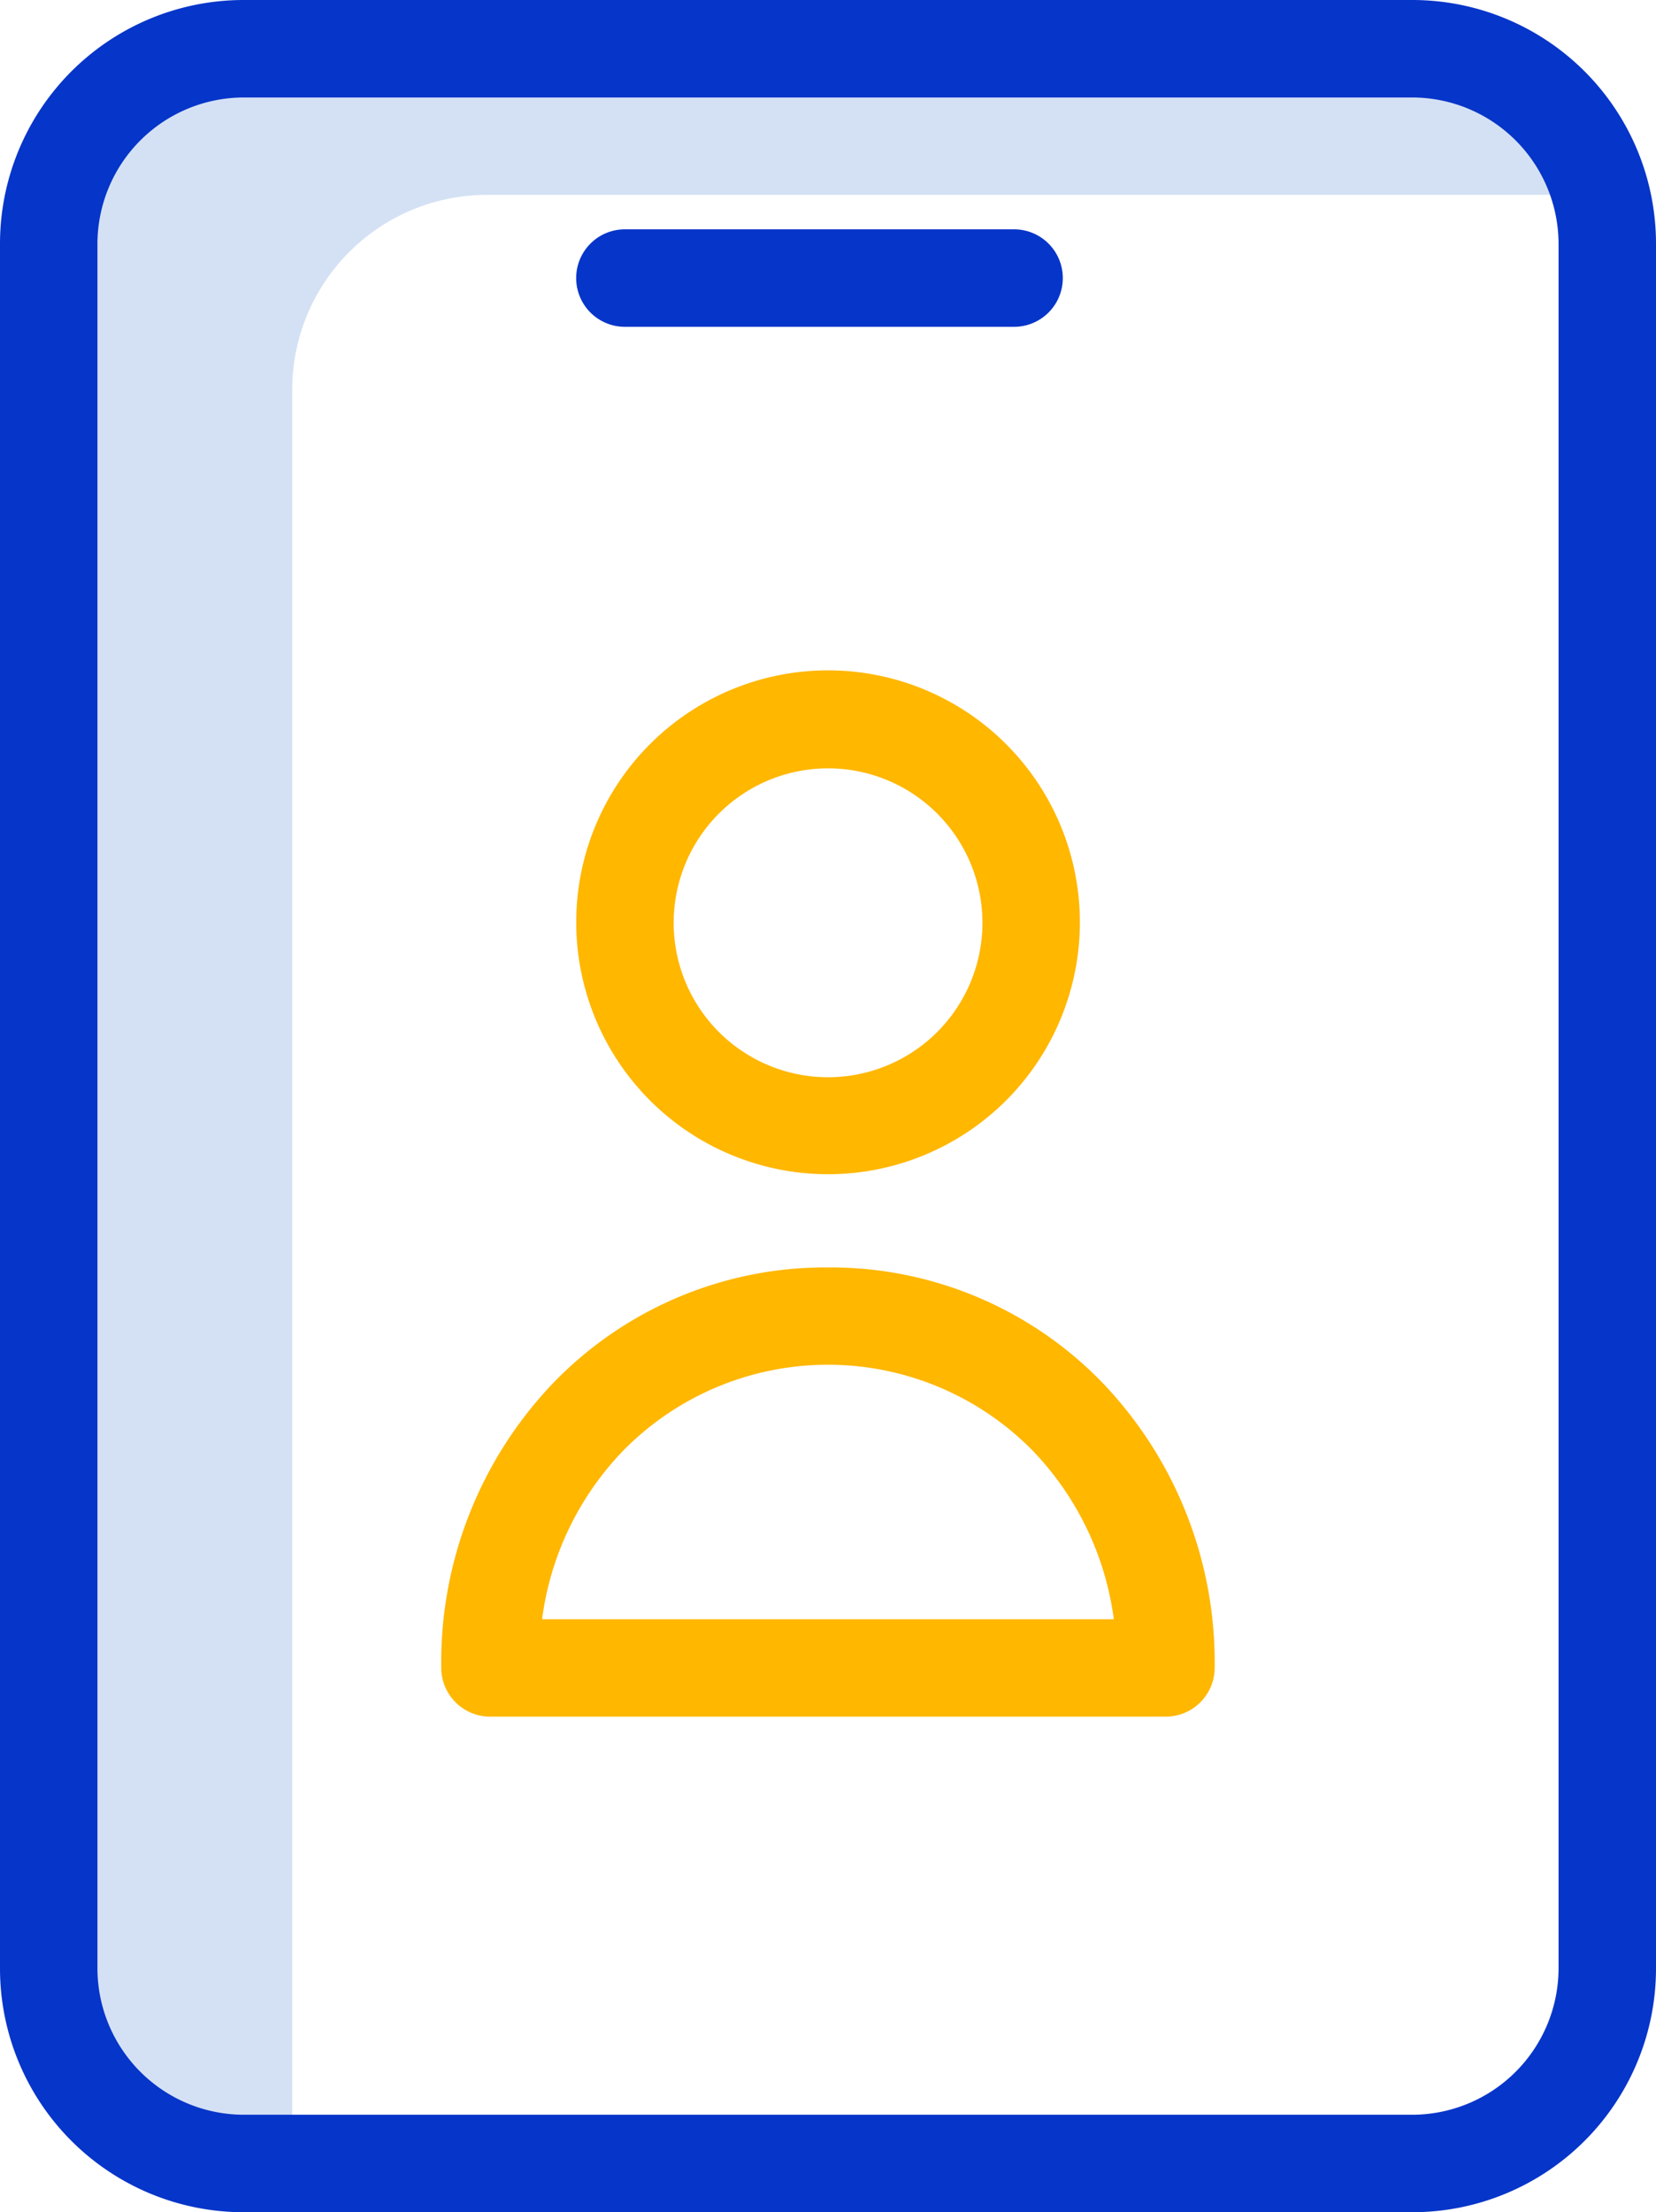
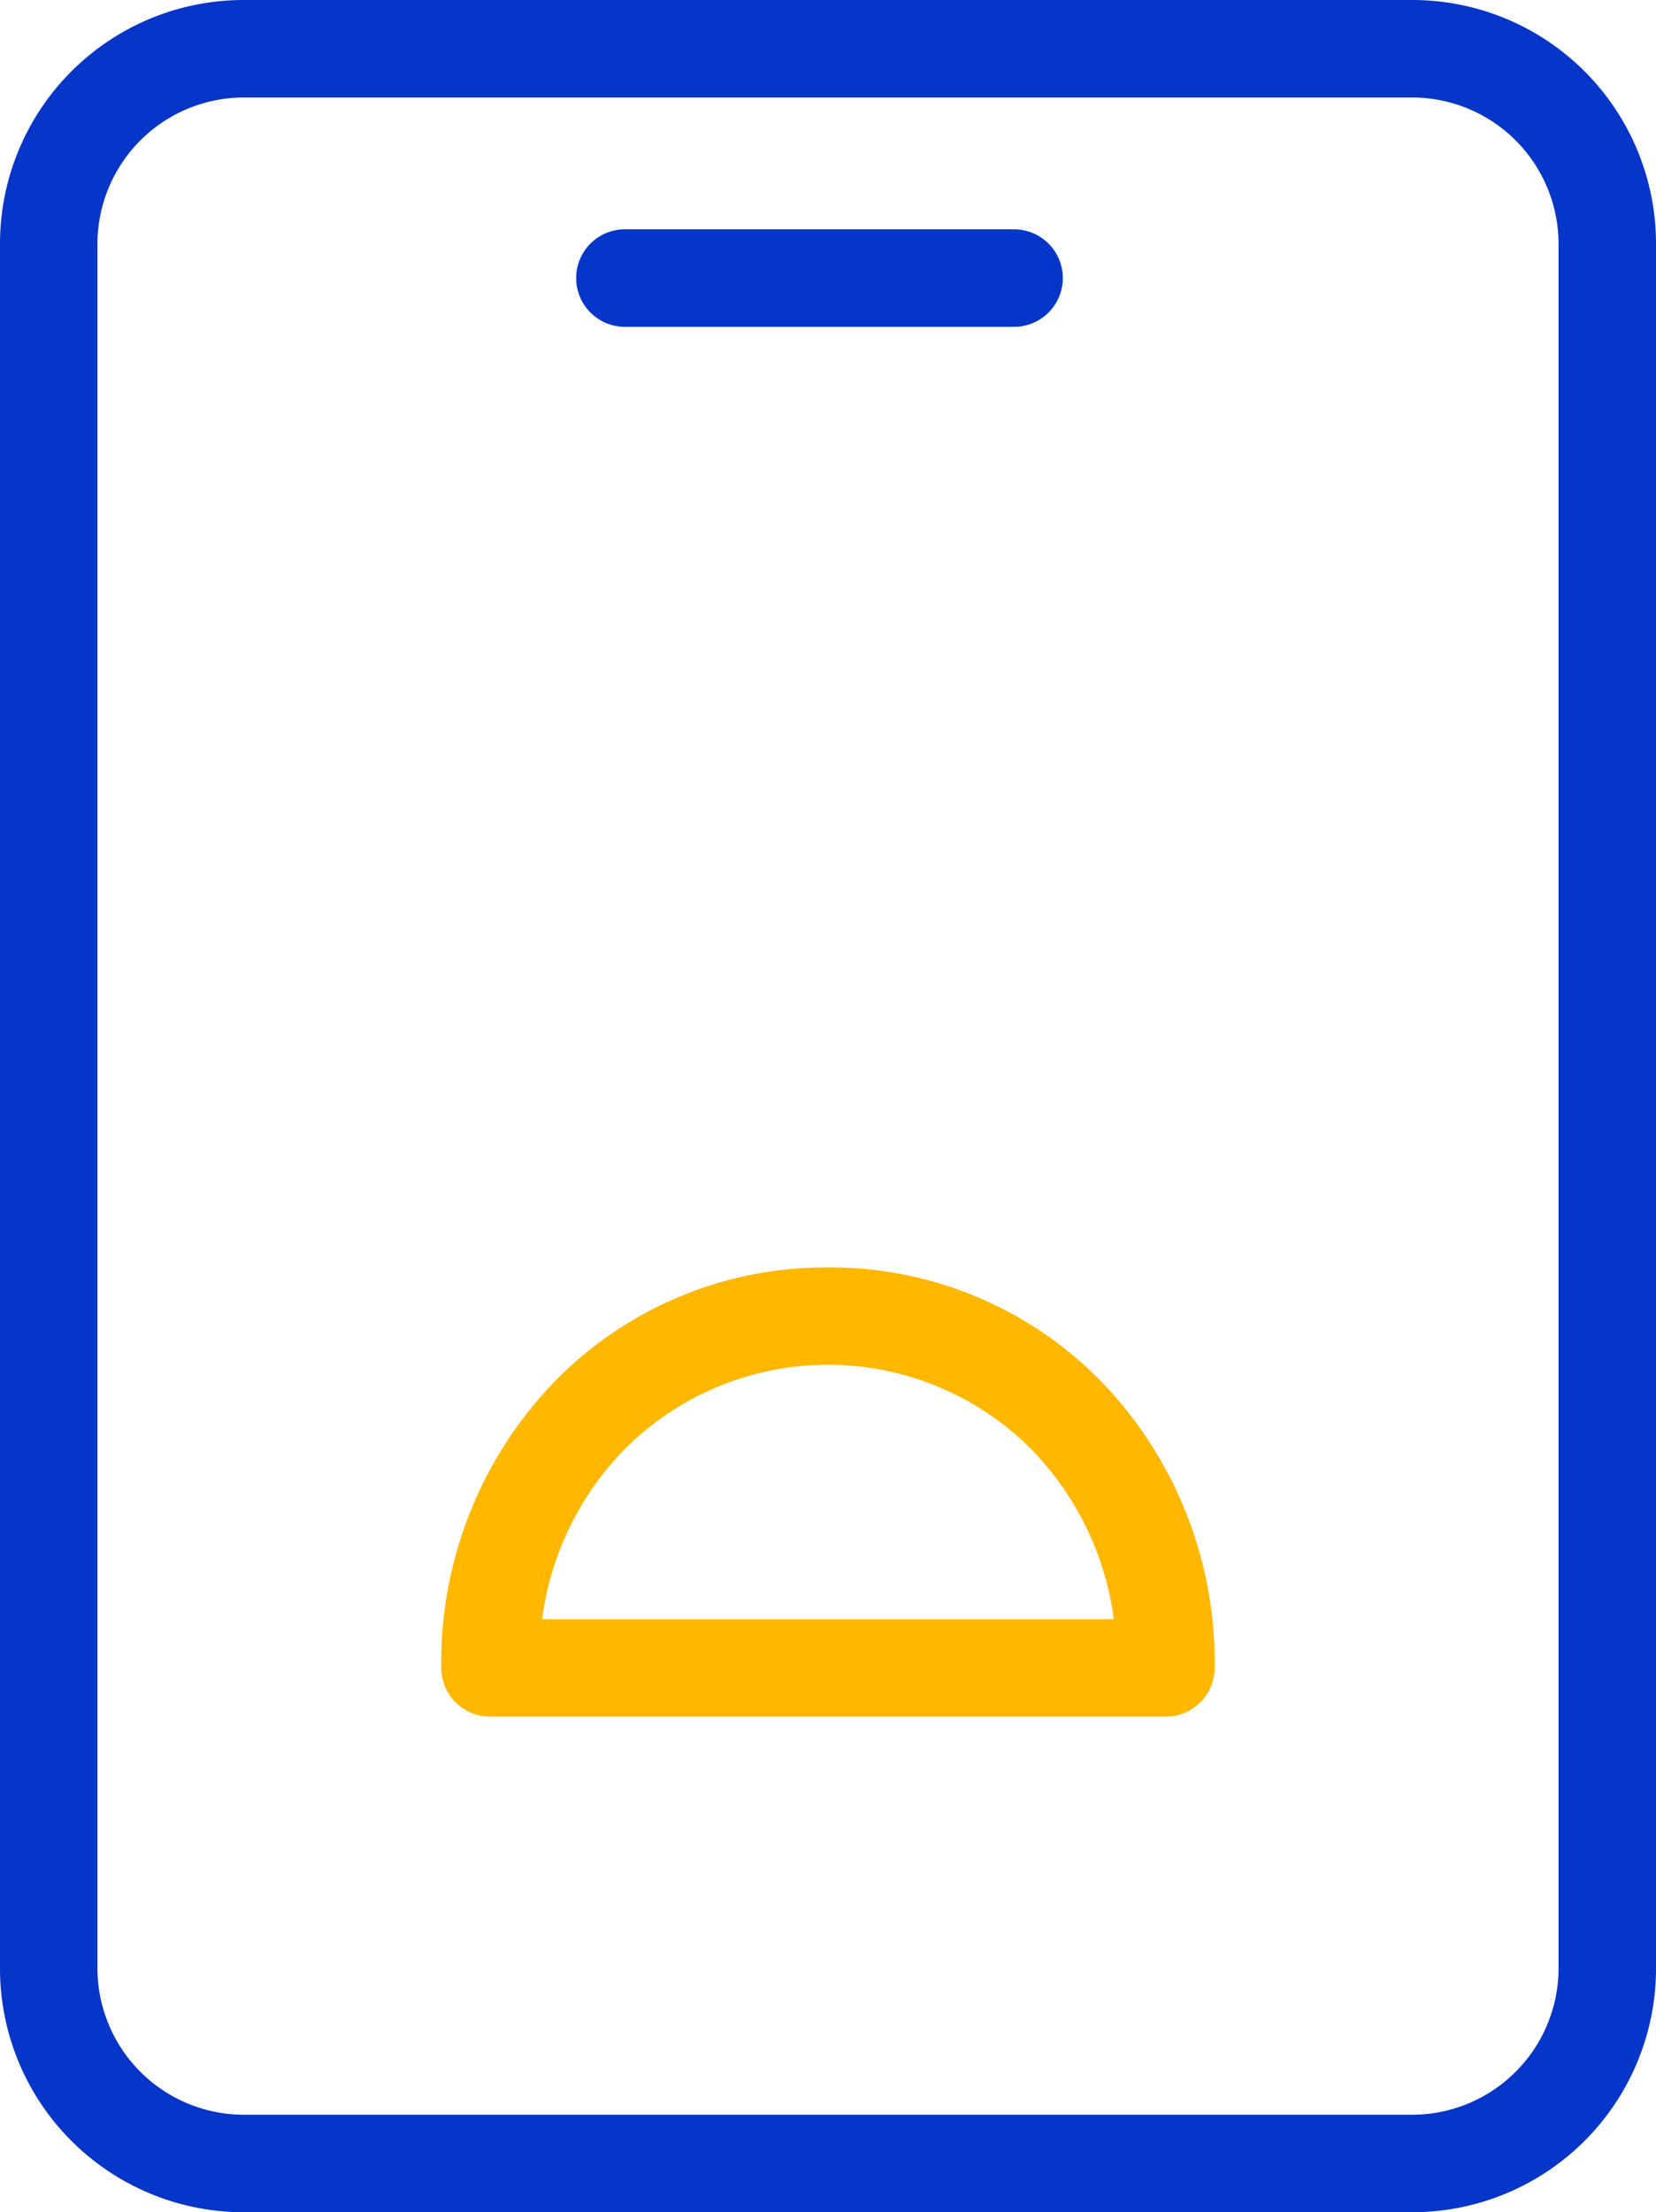
<svg xmlns="http://www.w3.org/2000/svg" width="16.637" height="22.215" viewBox="0 0 16.637 22.215">
  <defs>
    <style>.a{fill:#d4e1f4;}.b{fill:#0635c9;}.c{fill:#ffb700;}</style>
  </defs>
-   <path class="a" d="M12.447,30.747V13.425A1.957,1.957,0,0,1,14.4,11.468H25.595A1.953,1.953,0,0,0,23.7,10H11.957A1.957,1.957,0,0,0,10,11.957V29.279a1.957,1.957,0,0,0,1.957,1.957h.553A1.785,1.785,0,0,1,12.447,30.747Zm0,0" transform="translate(-9.511 -9.511)" />
  <path class="b" d="M14.19,0H2.447A2.448,2.448,0,0,0,0,2.447V19.769a2.448,2.448,0,0,0,2.447,2.447H14.19a2.448,2.448,0,0,0,2.447-2.447V2.447A2.448,2.448,0,0,0,14.19,0Zm1.468,19.769a1.472,1.472,0,0,1-1.468,1.468H2.447A1.472,1.472,0,0,1,.979,19.769V2.447A1.472,1.472,0,0,1,2.447.979H14.19a1.472,1.472,0,0,1,1.468,1.468Zm0,0" />
  <path class="b" d="M122.7,47.1H118.79a.489.489,0,1,0,0,.979H122.7a.489.489,0,0,0,0-.979Zm0,0" transform="translate(-112.512 -44.797)" />
  <g transform="translate(4.433 6.733)">
-     <path class="c" d="M120.831,142.661a2.53,2.53,0,1,0-2.53-2.53A2.53,2.53,0,0,0,120.831,142.661Zm0-4.076a1.551,1.551,0,1,1-1.551,1.551A1.551,1.551,0,0,1,120.831,138.585Zm0,0" transform="translate(-116.945 -137.602)" />
    <path class="c" d="M94.487,260.1a3.8,3.8,0,0,0-2.75,1.15,4.058,4.058,0,0,0-1.135,2.872.491.491,0,0,0,.489.489h6.792a.491.491,0,0,0,.489-.489,4.058,4.058,0,0,0-1.135-2.872A3.8,3.8,0,0,0,94.487,260.1Zm-2.872,3.533a2.992,2.992,0,0,1,.822-1.7,2.883,2.883,0,0,1,4.1,0,3.008,3.008,0,0,1,.822,1.7Zm0,0" transform="translate(-90.602 -254.105)" />
  </g>
</svg>